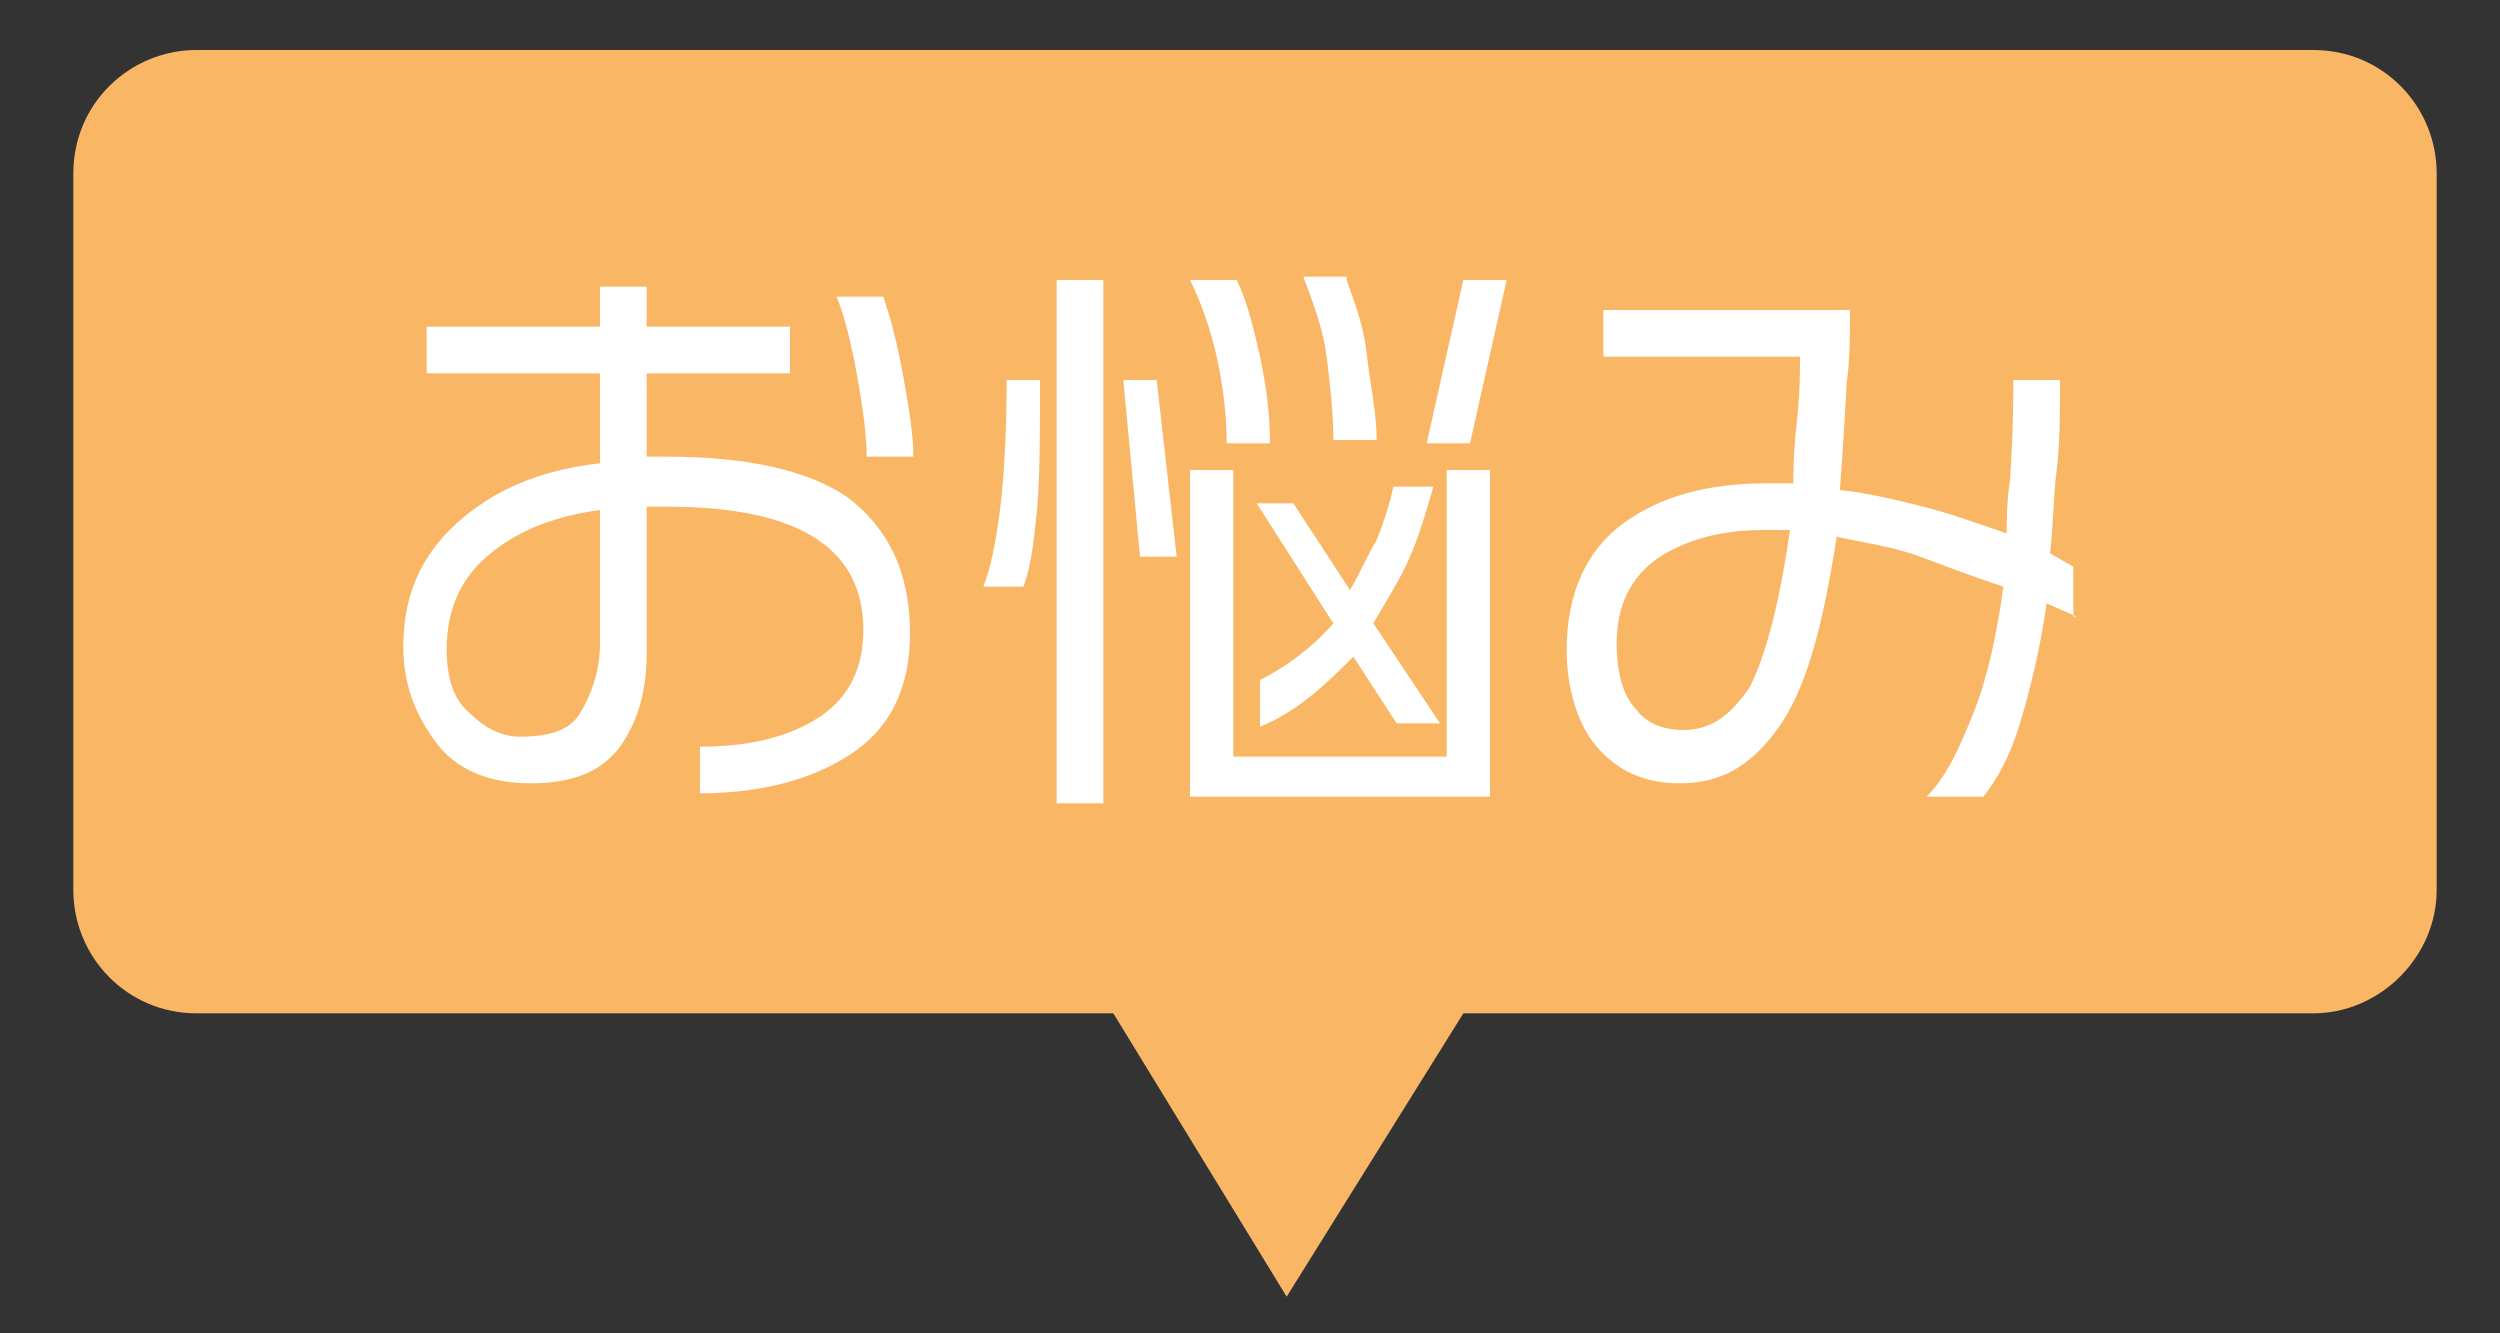
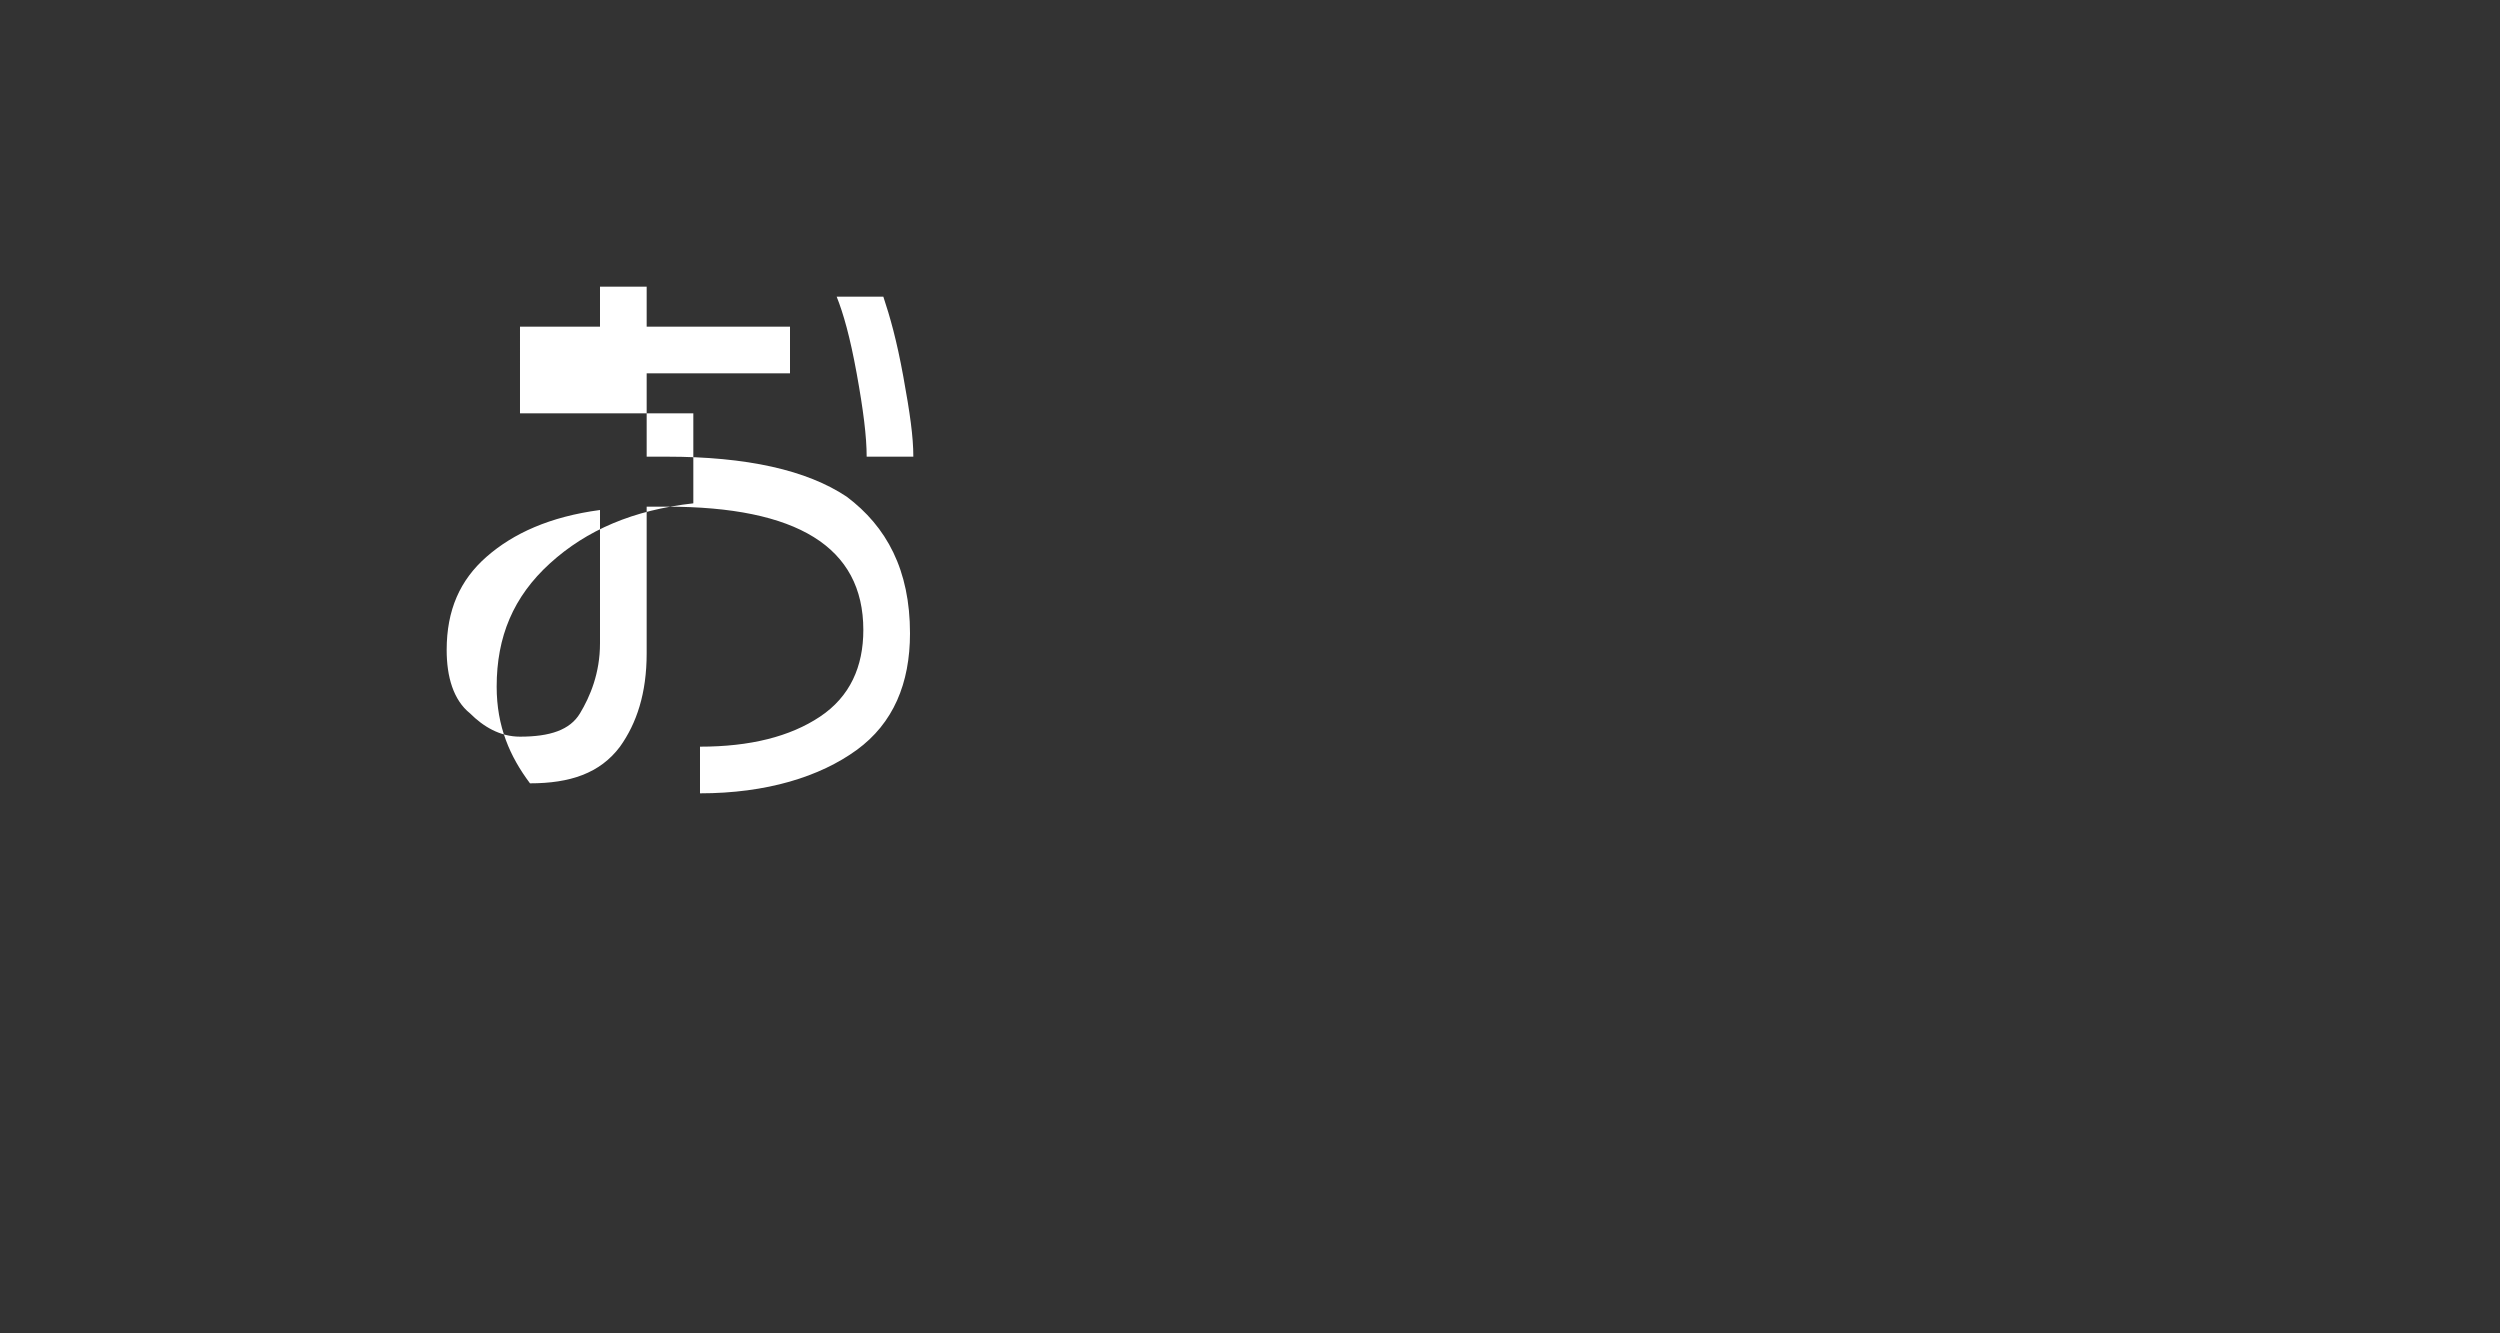
<svg xmlns="http://www.w3.org/2000/svg" version="1.1" id="レイヤー_1" x="0px" y="0px" viewBox="0 0 75 40" style="enable-background:new 0 0 75 40;" xml:space="preserve">
  <rect x="0" y="0" width="75" height="40" fill="#333333" stroke="none" />
  <style type="text/css">
	.st0{fill:#F9B766;}
	.st1{fill:#FFFFFF;}
</style>
  <g>
-     <path class="st0" d="M69.4,30.4H5.9c-2.1,0-3.7-1.7-3.7-3.7V5.2c0-2.1,1.7-3.7,3.7-3.7h63.5c2.1,0,3.7,1.7,3.7,3.7v21.5   C73.1,28.7,71.4,30.4,69.4,30.4z" />
-     <polygon class="st0" points="38.6,21.9 43.9,30.4 38.6,38.9 33.4,30.4  " />
    <g>
-       <path class="st1" d="M27.3,19c0,1.5-0.5,2.7-1.6,3.5S23,23.8,21,23.8v-1.4c1.5,0,2.7-0.3,3.6-0.9s1.3-1.5,1.3-2.6    c0-2.5-2-3.7-5.9-3.7l-0.6,0v4.4c0,1.2-0.3,2.1-0.8,2.8c-0.6,0.8-1.5,1.1-2.7,1.1c-1.2,0-2.2-0.4-2.8-1.2c-0.6-0.8-1-1.7-1-2.9    c0-1.5,0.5-2.7,1.6-3.7s2.5-1.6,4.3-1.8v-2.7h-5.2V9.8H18V8.6h1.4v1.2h4.3v1.4h-4.3v2.5l0.6,0c2.4,0,4.2,0.4,5.4,1.2    C26.6,15.8,27.3,17.1,27.3,19z M18,19.3v-4c-1.5,0.2-2.6,0.7-3.4,1.4c-0.8,0.7-1.2,1.6-1.2,2.8c0,0.8,0.2,1.5,0.7,1.9    c0.4,0.4,0.9,0.7,1.5,0.7c0.9,0,1.5-0.2,1.8-0.7S18,20.2,18,19.3z M27.4,13.7h-1.4c0-0.6-0.1-1.4-0.3-2.5s-0.4-1.8-0.6-2.3h1.4    c0.2,0.6,0.4,1.3,0.6,2.4S27.4,13.1,27.4,13.7z" />
-       <path class="st1" d="M31.2,11.4c0,1.7,0,3-0.1,4s-0.2,1.7-0.4,2.2h-1.2c0.4-1,0.7-3.1,0.7-6.2H31.2z M33.1,8.4v15.7h-1.4V8.4H33.1    z M34.7,11.4l0.6,5.3h-1.1l-0.5-5.3H34.7z M37,14.1v8.6h6.4v-8.6h1.3v9.8h-9v-9.8H37z M37.1,8.4c0.3,0.6,0.5,1.4,0.7,2.3    s0.3,1.8,0.3,2.6h-1.3c0-0.8-0.1-1.7-0.3-2.6S36,9,35.7,8.4H37.1z M38.8,15.1l1.7,2.6c0.3-0.5,0.5-1,0.8-1.5    c0.2-0.5,0.4-1.1,0.5-1.6h1.2c-0.2,0.7-0.4,1.4-0.7,2.1s-0.7,1.3-1.1,2l2,3h-1.3l-1.3-2c-0.4,0.4-0.8,0.8-1.3,1.2s-1,0.7-1.5,0.9    v-1.4c0.8-0.4,1.6-1,2.2-1.7l-2.3-3.6H38.8z M40.4,8.4c0.2,0.6,0.5,1.3,0.6,2.2s0.3,1.8,0.3,2.6H40c0-0.8-0.1-1.7-0.2-2.5    s-0.4-1.6-0.7-2.4H40.4z M45.2,8.4l-1.1,4.9h-1.3l1.1-4.9H45.2z" />
-       <path class="st1" d="M62.3,18.5l-0.9-0.4c-0.2,1.4-0.5,2.6-0.8,3.6s-0.7,1.7-1.1,2.2h-1.7c0.6-0.6,1-1.5,1.4-2.5s0.7-2.3,0.9-3.8    c-0.9-0.3-1.7-0.6-2.5-0.9s-1.6-0.4-2.5-0.6c-0.4,2.6-0.9,4.6-1.8,5.8c-0.8,1.1-1.7,1.6-2.9,1.6c-1.1,0-1.9-0.4-2.5-1.1    S47,20.6,47,19.5c0-1.7,0.6-3,1.7-3.8c1.1-0.8,2.5-1.2,4.3-1.2l0.8,0c0-0.3,0-0.9,0.1-1.8s0.1-1.5,0.1-2h-5.9V9.3h7.4    c0,0.7,0,1.5-0.1,2.2c-0.1,2-0.2,3-0.2,3.2c0.9,0.1,1.7,0.3,2.5,0.5s1.6,0.5,2.5,0.8c0-0.4,0-0.9,0.1-1.6c0.1-1.5,0.1-2.5,0.1-3    h1.4c0,1,0,1.9-0.1,2.7s-0.1,1.7-0.2,2.5l0.7,0.4V18.5z M53.7,15.9l-0.8,0c-1.3,0-2.3,0.3-3.1,0.8c-0.9,0.6-1.3,1.5-1.3,2.6    c0,0.9,0.2,1.6,0.6,2c0.3,0.4,0.8,0.6,1.4,0.6c0.8,0,1.4-0.4,2-1.3C53,19.6,53.4,18,53.7,15.9z" />
+       <path class="st1" d="M27.3,19c0,1.5-0.5,2.7-1.6,3.5S23,23.8,21,23.8v-1.4c1.5,0,2.7-0.3,3.6-0.9s1.3-1.5,1.3-2.6    c0-2.5-2-3.7-5.9-3.7l-0.6,0v4.4c0,1.2-0.3,2.1-0.8,2.8c-0.6,0.8-1.5,1.1-2.7,1.1c-0.6-0.8-1-1.7-1-2.9    c0-1.5,0.5-2.7,1.6-3.7s2.5-1.6,4.3-1.8v-2.7h-5.2V9.8H18V8.6h1.4v1.2h4.3v1.4h-4.3v2.5l0.6,0c2.4,0,4.2,0.4,5.4,1.2    C26.6,15.8,27.3,17.1,27.3,19z M18,19.3v-4c-1.5,0.2-2.6,0.7-3.4,1.4c-0.8,0.7-1.2,1.6-1.2,2.8c0,0.8,0.2,1.5,0.7,1.9    c0.4,0.4,0.9,0.7,1.5,0.7c0.9,0,1.5-0.2,1.8-0.7S18,20.2,18,19.3z M27.4,13.7h-1.4c0-0.6-0.1-1.4-0.3-2.5s-0.4-1.8-0.6-2.3h1.4    c0.2,0.6,0.4,1.3,0.6,2.4S27.4,13.1,27.4,13.7z" />
    </g>
  </g>
</svg>